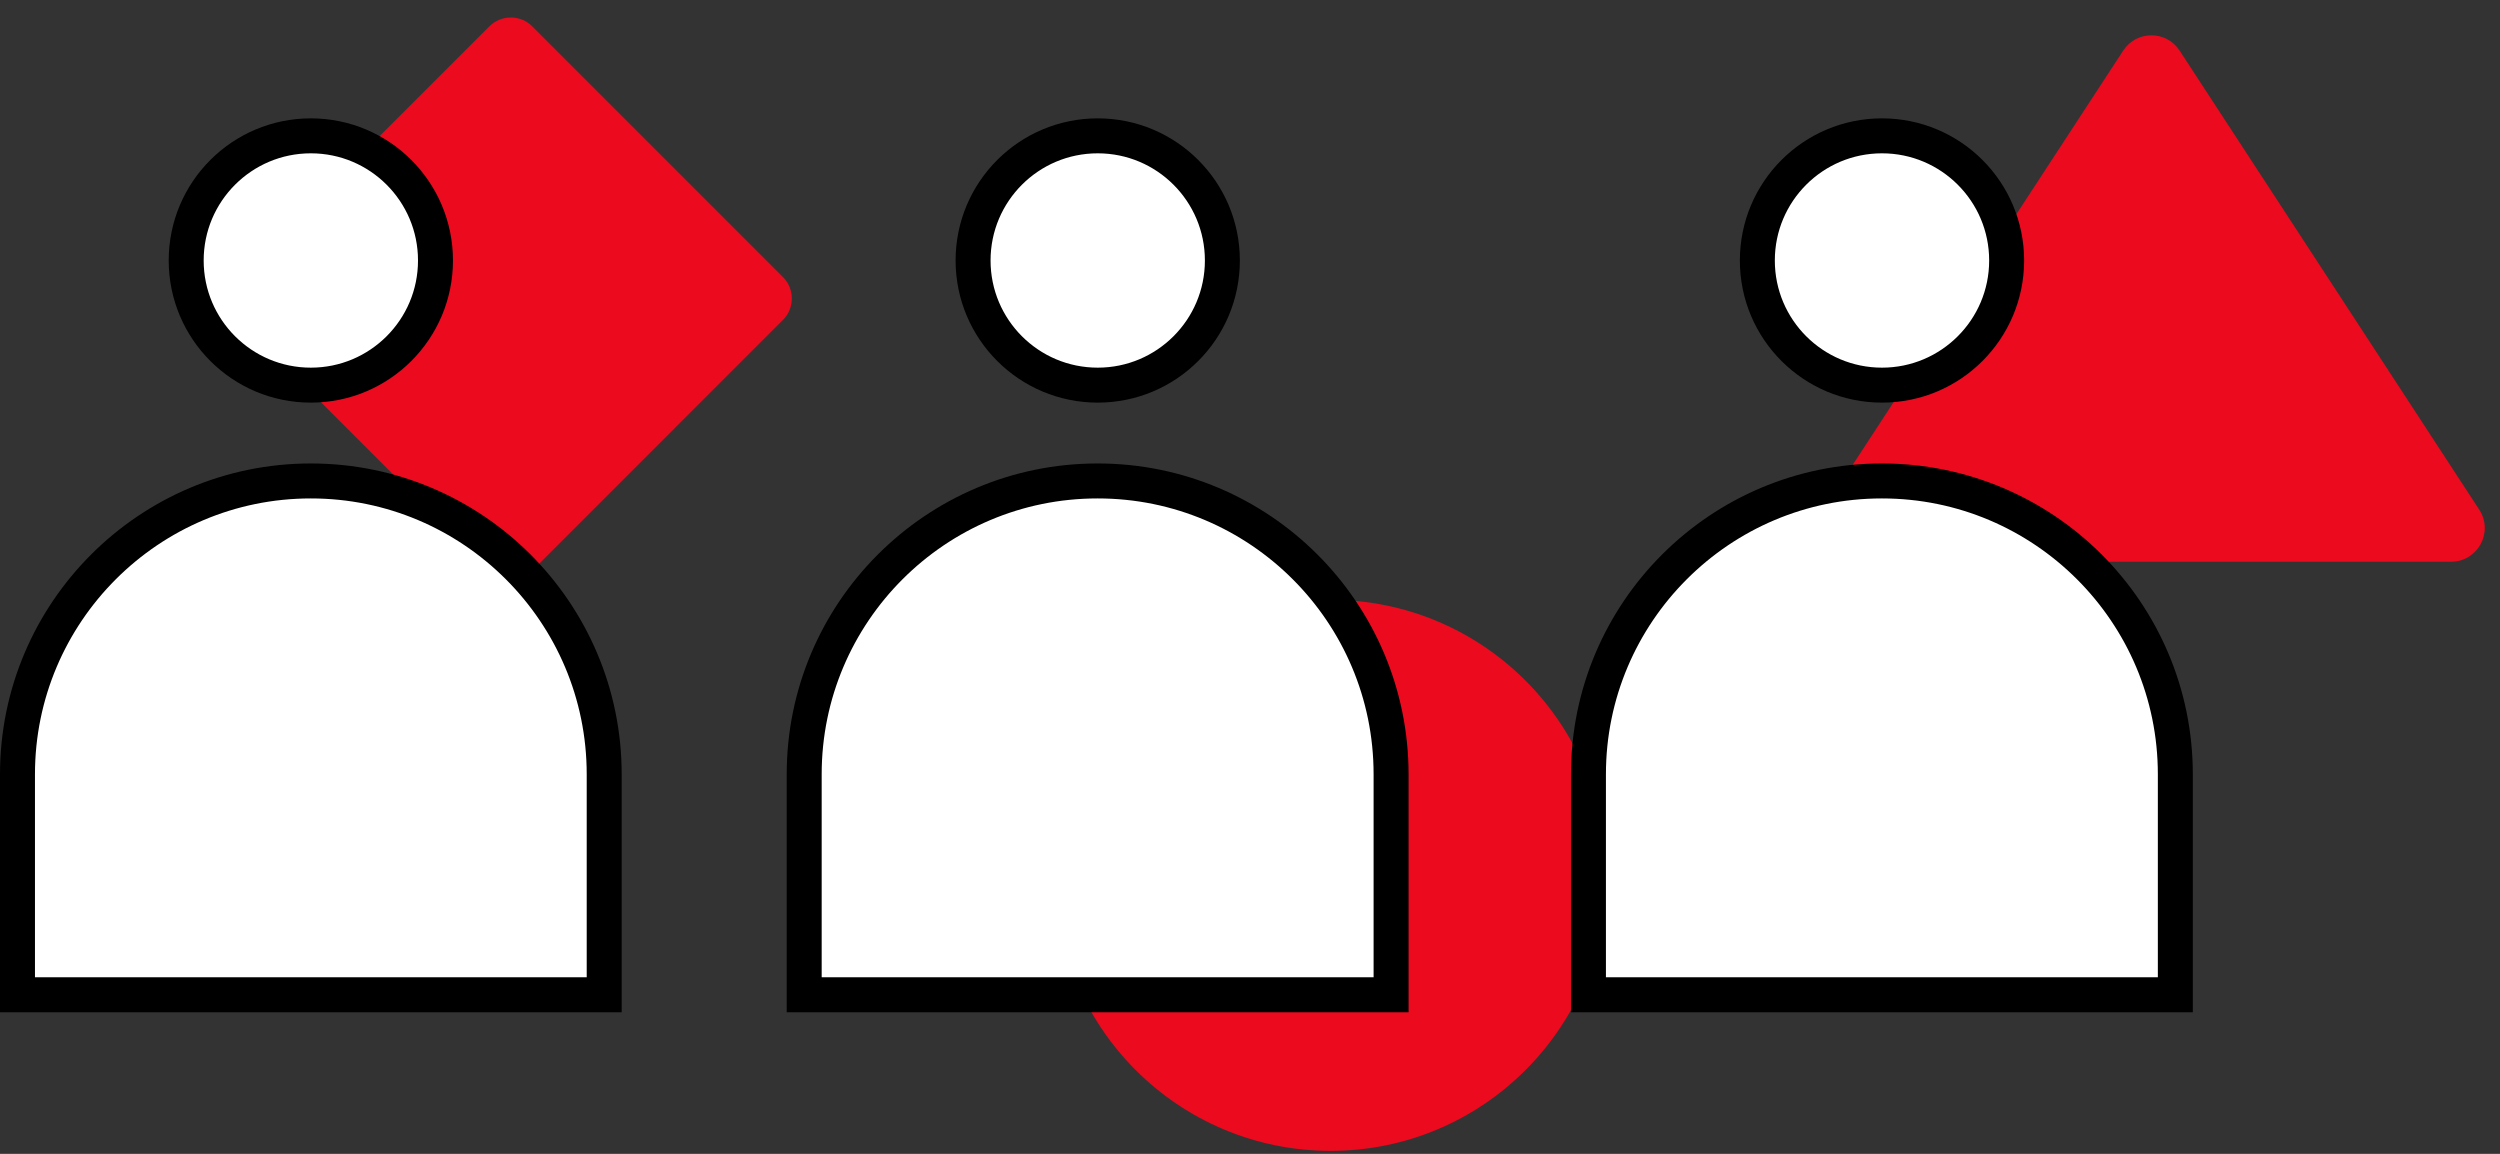
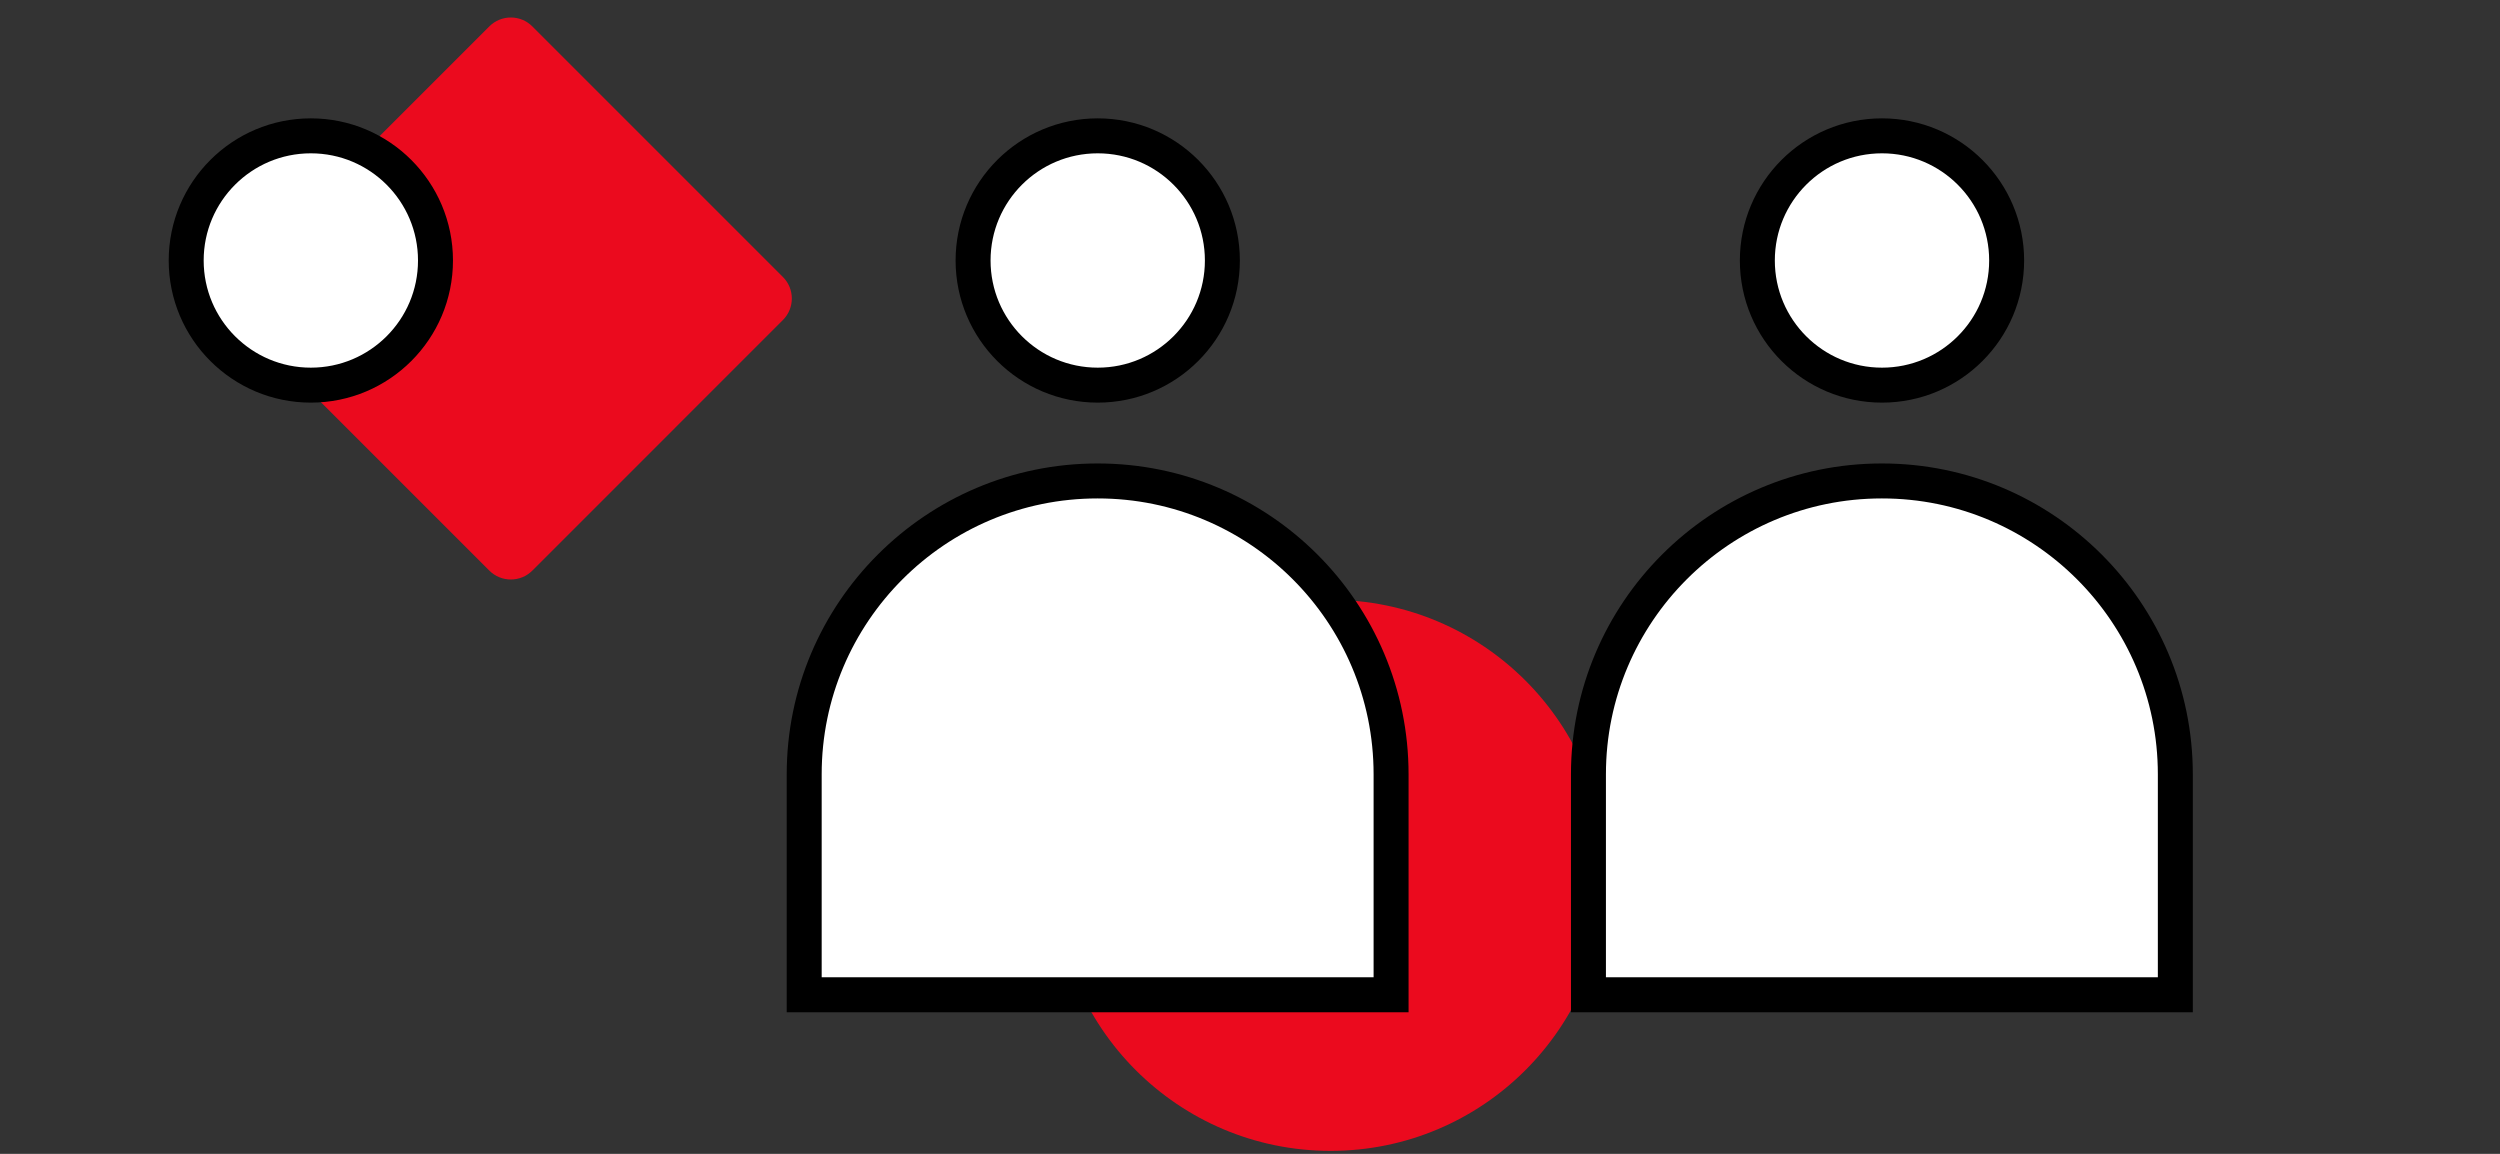
<svg xmlns="http://www.w3.org/2000/svg" width="143" height="66" viewBox="0 0 143 66" fill="none">
  <rect x="0" y="0" width="143" height="66" fill="#333333" stroke="none" />
-   <path d="M140.201 32.13H105.911C104.381 32.13 103.461 30.43 104.301 29.15L121.451 2.89C122.211 1.73 123.911 1.73 124.671 2.89L141.811 29.15C142.651 30.43 141.731 32.13 140.201 32.13Z" fill="#EB0A1E" />
  <path d="M27.989 1.511L13.656 15.844C12.977 16.523 12.977 17.625 13.656 18.305L27.989 32.638C28.669 33.317 29.77 33.317 30.45 32.638L44.783 18.305C45.462 17.625 45.462 16.523 44.783 15.844L30.45 1.511C29.77 0.831 28.669 0.831 27.989 1.511Z" fill="#EB0A1E" />
  <path d="M76.11 65.83C84.814 65.83 91.87 58.774 91.87 50.07C91.87 41.366 84.814 34.31 76.11 34.31C67.406 34.31 60.35 41.366 60.35 50.07C60.35 58.774 67.406 65.83 76.11 65.83Z" fill="#EB0A1E" />
  <path d="M107.65 22.03C111.587 22.03 114.78 18.838 114.78 14.9C114.78 10.962 111.587 7.77 107.65 7.77C103.712 7.77 100.52 10.962 100.52 14.9C100.52 18.838 103.712 22.03 107.65 22.03Z" fill="white" stroke="black" stroke-width="2" stroke-miterlimit="10" />
  <path d="M107.649 27.51C116.909 27.51 124.429 35.03 124.429 44.29V56.9H90.859V44.29C90.859 35.03 98.379 27.51 107.639 27.51H107.649Z" fill="white" stroke="black" stroke-width="2" stroke-miterlimit="10" />
  <path d="M62.79 22.03C66.728 22.03 69.92 18.838 69.92 14.9C69.92 10.962 66.728 7.77 62.79 7.77C58.852 7.77 55.66 10.962 55.66 14.9C55.66 18.838 58.852 22.03 62.79 22.03Z" fill="white" stroke="black" stroke-width="2" stroke-miterlimit="10" />
  <path d="M62.79 27.51C72.05 27.51 79.57 35.03 79.57 44.29V56.9H46V44.29C46 35.03 53.52 27.51 62.78 27.51H62.79Z" fill="white" stroke="black" stroke-width="2" stroke-miterlimit="10" />
  <path d="M17.78 22.03C21.718 22.03 24.91 18.838 24.91 14.9C24.91 10.962 21.718 7.77 17.78 7.77C13.843 7.77 10.65 10.962 10.65 14.9C10.65 18.838 13.843 22.03 17.78 22.03Z" fill="white" stroke="black" stroke-width="2" stroke-miterlimit="10" />
-   <path d="M17.78 27.51C27.04 27.51 34.56 35.03 34.56 44.29V56.9H1V44.29C1 35.03 8.52 27.51 17.78 27.51Z" fill="white" stroke="black" stroke-width="2" stroke-miterlimit="10" />
</svg>